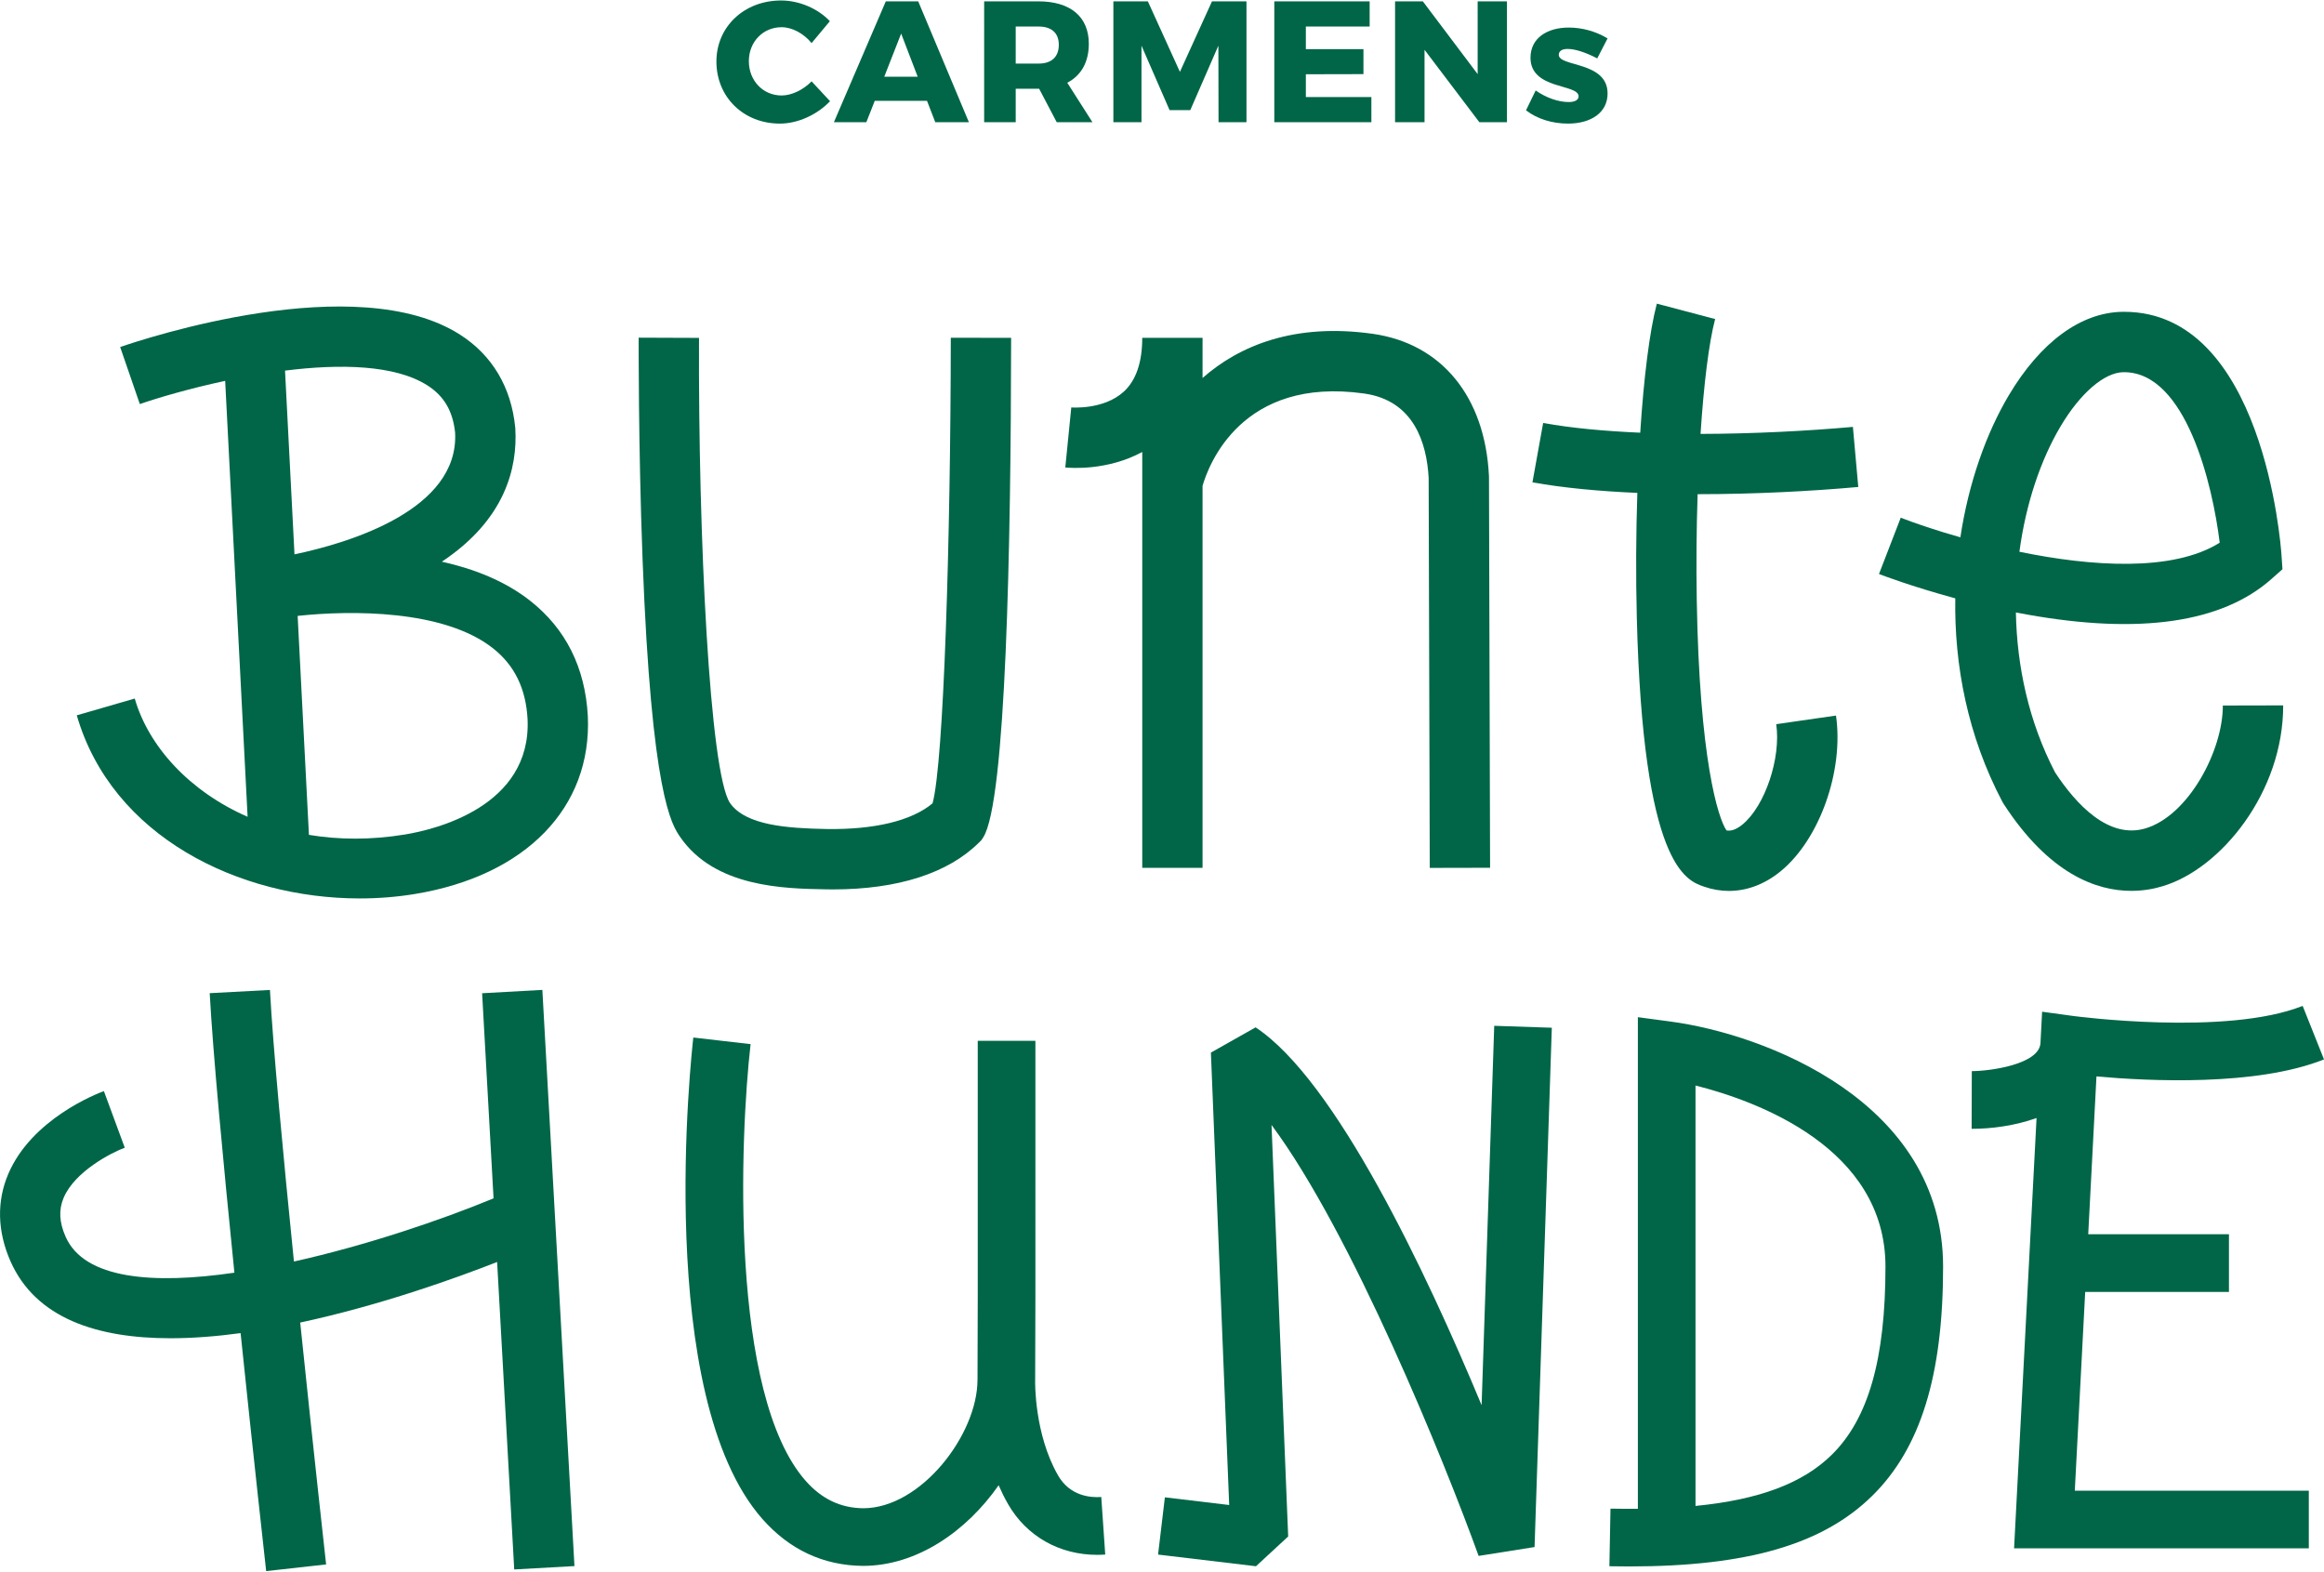
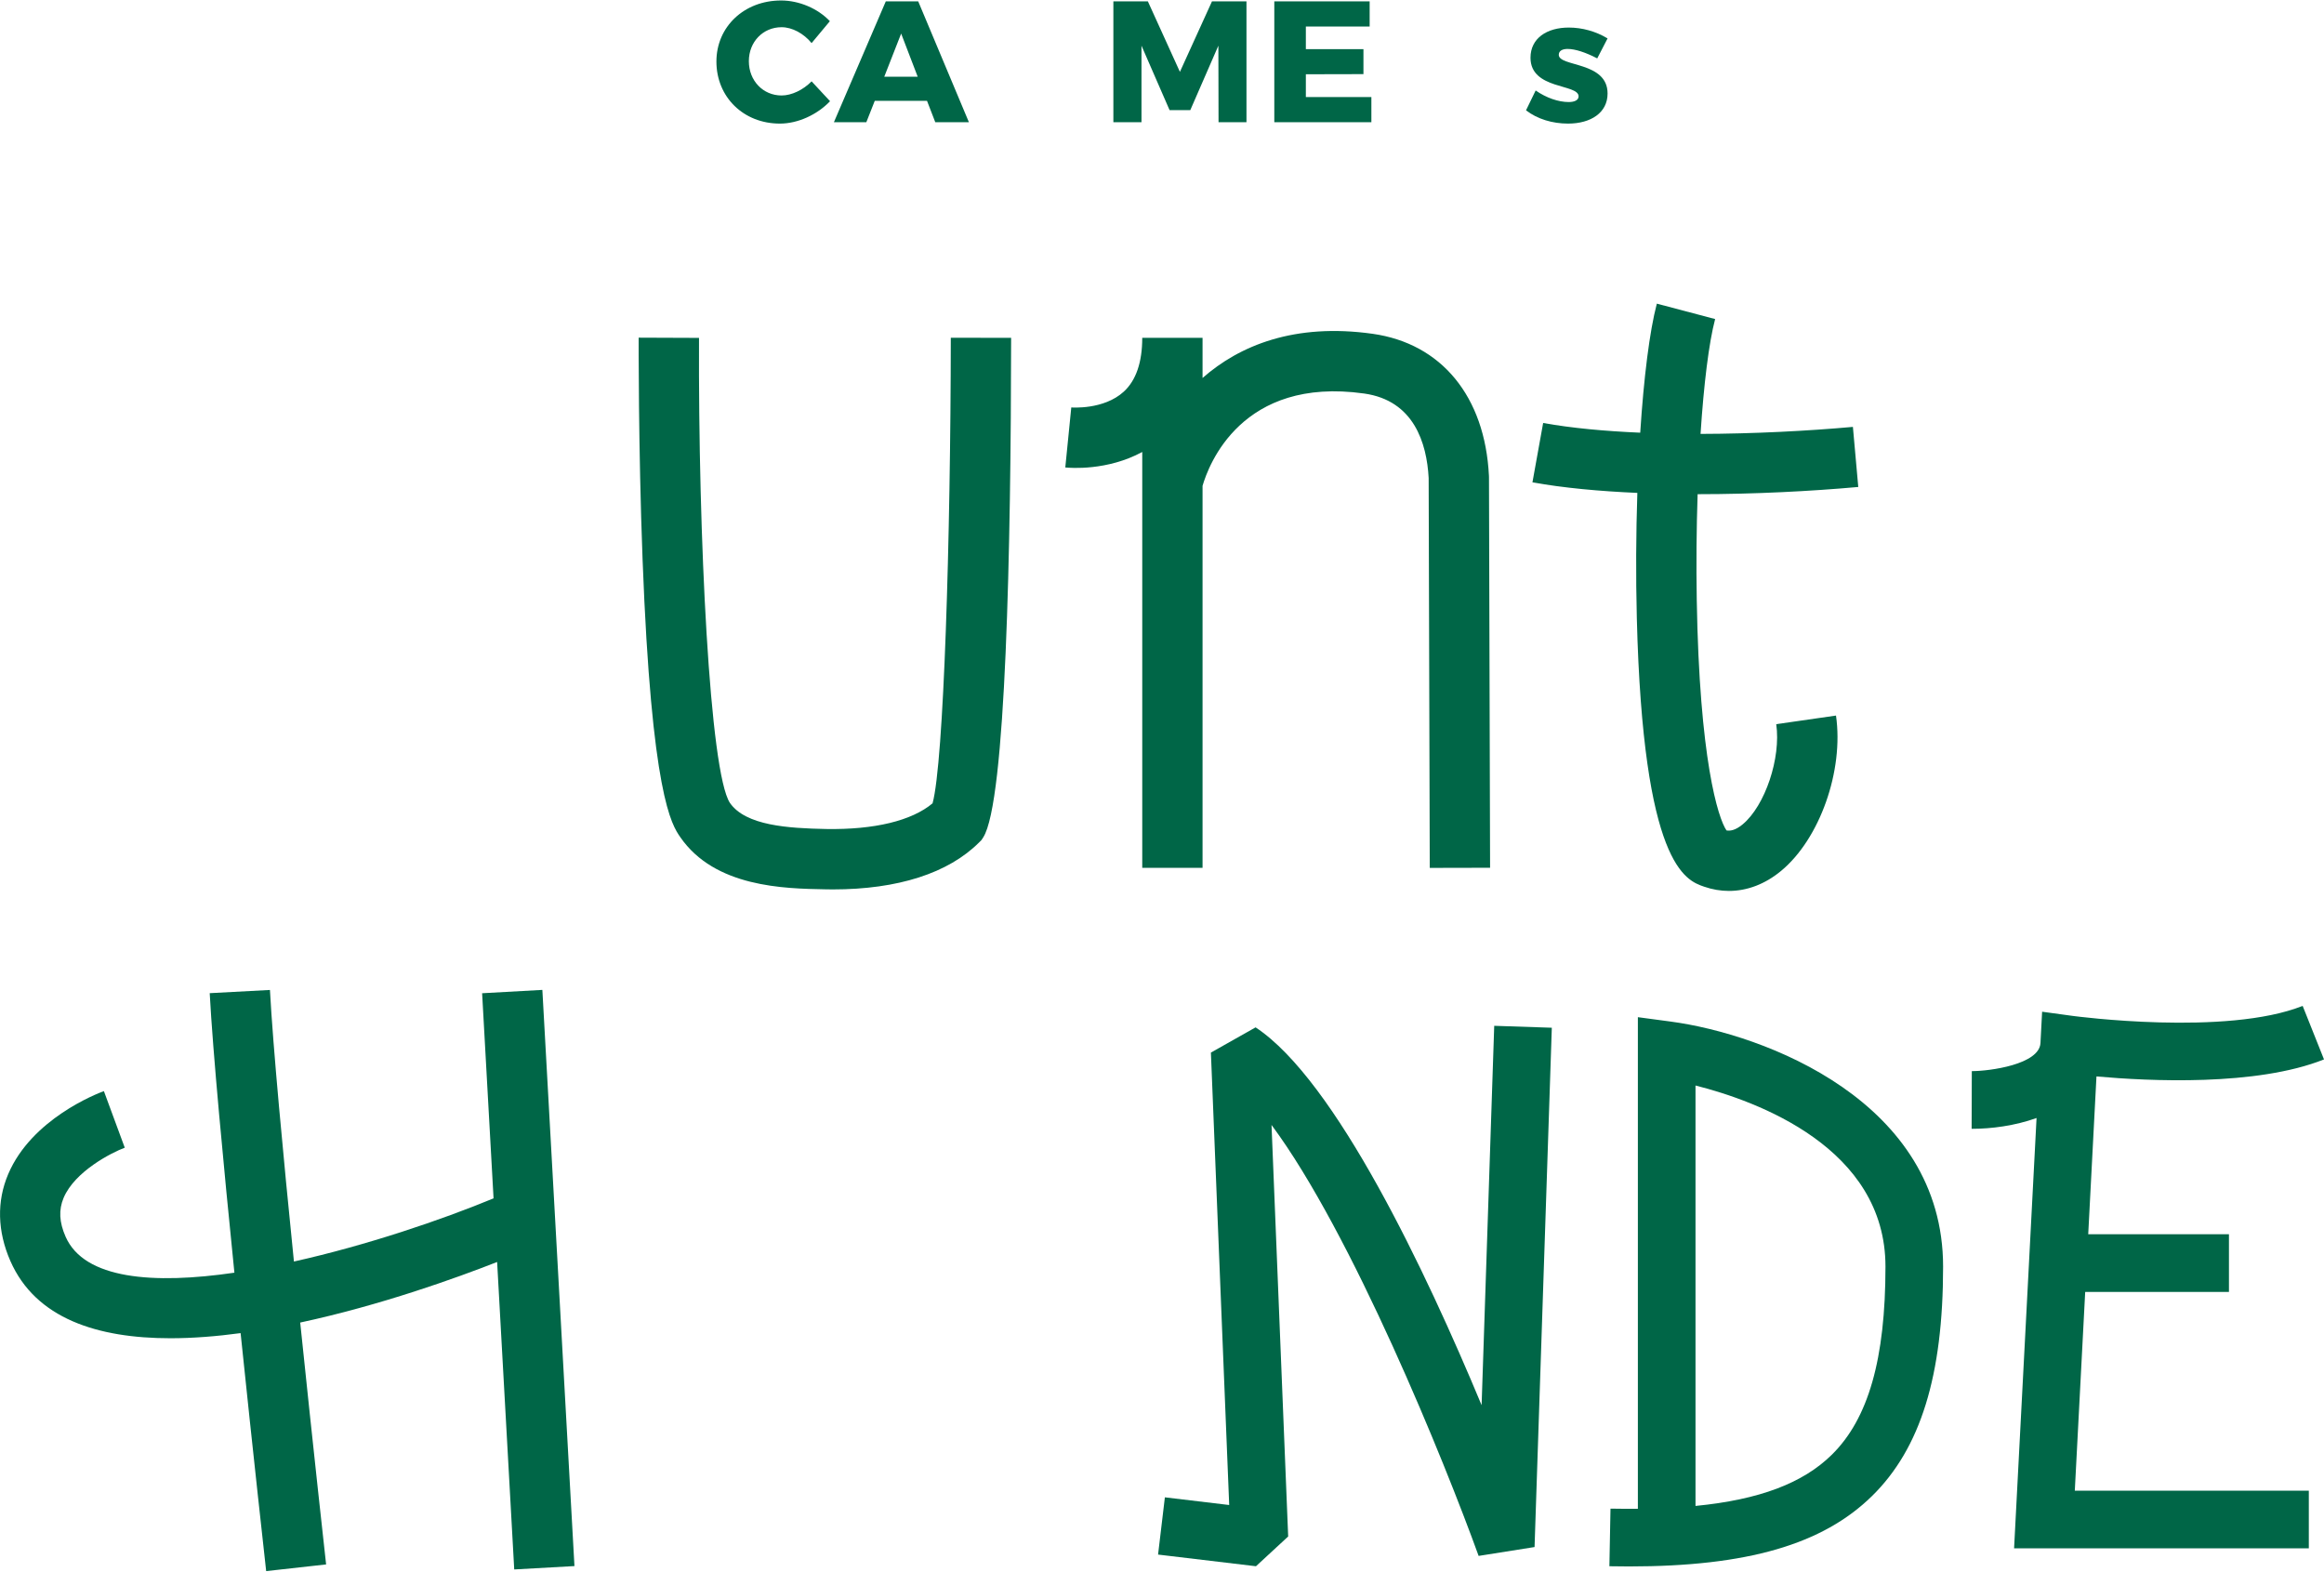
<svg xmlns="http://www.w3.org/2000/svg" x="0px" y="0px" width="141.276px" height="95.585px" viewBox="0 0 141.276 95.585" xml:space="preserve">
  <g id="HINTERGRUND" />
  <g id="Farbflaechen" />
  <g id="Hund_x5F_IT" />
  <g id="Details_x5F_IT" />
  <g id="Hund_x5F_3" />
  <g id="Details_x5F_3" />
  <g id="Hund_x5F_pointer" />
  <g id="Details_x5F_P" />
  <g id="Farbe_x5F_in_x5F_Kreisen">
    <g>
      <g>
        <path fill="#006647" d="M47.514,1.654c-1.132,0-1.991,0.891-1.991,2.064c0,1.184,0.859,2.086,1.991,2.086    c0.608,0,1.31-0.336,1.823-0.859l1.122,1.207c-0.787,0.826-1.96,1.361-3.05,1.361c-2.212,0-3.858-1.613-3.858-3.773    c0-2.117,1.688-3.711,3.931-3.711c1.09,0,2.232,0.482,2.966,1.258l-1.111,1.332C48.855,2.031,48.153,1.654,47.514,1.654z" />
        <path fill="#006647" d="M56.353,6.129h-3.176L52.664,7.43h-1.971l3.155-7.348h1.97L58.9,7.43h-2.044L56.353,6.129z M55.787,4.664    l-1.006-2.623l-1.027,2.623H55.787z" />
-         <path fill="#006647" d="M64.239,7.43L63.17,5.396h-0.042h-1.383V7.43h-1.918V0.082h3.301c1.95,0,3.061,0.943,3.061,2.578    c0,1.111-0.461,1.93-1.31,2.369l1.53,2.4H64.239z M61.745,3.865h1.394c0.776,0,1.226-0.398,1.226-1.143    c0-0.723-0.45-1.109-1.226-1.109h-1.394V3.865z" />
        <path fill="#006647" d="M69.778,0.082l1.949,4.287l1.95-4.287h2.096V7.43h-1.698l-0.01-4.654l-1.708,3.92h-1.258l-1.708-3.92    V7.43h-1.709V0.082H69.778z" />
        <path fill="#006647" d="M83.261,0.082v1.531h-3.878v1.373h3.501v1.52l-3.501,0.008V5.9h3.983V7.43h-5.901V0.082H83.261z" />
-         <path fill="#006647" d="M86.494,0.082l3.333,4.424V0.082h1.781V7.43h-1.677l-3.333-4.402V7.43h-1.792V0.082H86.494z" />
        <path fill="#006647" d="M95.292,2.975c-0.314,0-0.534,0.115-0.534,0.357c0,0.744,2.977,0.387,2.966,2.357    c0,1.162-1.017,1.824-2.4,1.824c-0.953,0-1.865-0.273-2.557-0.807L93.353,5.5c0.65,0.451,1.383,0.703,2.012,0.703    c0.346,0,0.598-0.115,0.598-0.346c0-0.775-2.924-0.389-2.924-2.348c0-1.184,0.996-1.834,2.327-1.834    c0.818,0,1.646,0.23,2.358,0.66l-0.629,1.215C96.393,3.184,95.753,2.975,95.292,2.975z" />
      </g>
      <g>
        <path fill="#006647" d="M50.625,54.066c-0.152,0-0.304-0.002-0.458-0.006c-2.51-0.045-6.709-0.125-8.813-3.172    c-0.522-0.758-1.748-2.531-2.292-16.883c-0.261-6.869-0.237-13.414-0.237-13.479l3.668,0.014    c-0.051,12.139,0.653,26.396,1.878,28.266c0.956,1.381,3.529,1.543,5.864,1.588c2.915,0.047,5.185-0.498,6.455-1.561    c0.681-2.457,1.097-16.086,1.109-28.301l3.667,0.004c-0.011,12.68-0.315,28.244-1.698,30.369l-0.104,0.16l-0.137,0.137    C57.653,53.08,54.579,54.066,50.625,54.066z" />
-         <path fill="#006647" d="M32.231,36.521c-1.534-1.209-3.426-1.945-5.372-2.377c3.849-2.555,4.606-5.699,4.467-8.092L31.32,25.98    c-0.24-2.436-1.397-4.383-3.347-5.633c-6.29-4.033-19.215,0.246-20.668,0.748L8.5,24.562c1.162-0.4,3.046-0.951,5.188-1.41    l1.364,26.5c-3.528-1.547-6.013-4.262-6.861-7.189l-3.523,1.02c2.135,7.375,9.859,11.131,17.197,11.131    c1.139,0,2.269-0.09,3.365-0.271c6.735-1.113,10.76-5.252,10.504-10.814C35.572,40.58,34.394,38.223,32.231,36.521z     M25.992,23.434c1.005,0.645,1.537,1.557,1.675,2.869c0.239,4.693-6.419,6.691-9.765,7.396l-0.575-11.17    C20.656,22.111,24.012,22.166,25.992,23.434z M24.633,50.725c-2.081,0.344-4.048,0.326-5.853,0.025l-0.686-13.311    c3.225-0.348,8.887-0.389,11.872,1.967c1.314,1.035,2.002,2.449,2.105,4.305C32.317,49.037,26.439,50.426,24.633,50.725z" />
        <path fill="#006647" d="M90.515,28.998l-0.003-0.088c-0.241-4.807-2.885-8.029-7.07-8.619c-4.745-0.668-8.094,0.711-10.339,2.686    v-2.441h-3.666c0,1.488-0.378,2.59-1.122,3.271c-1.221,1.119-3.171,0.961-3.192,0.961l-0.364,3.648    c0.298,0.031,2.548,0.215,4.678-0.941v25.279h3.666V29.533c0.36-1.246,2.363-6.662,9.827-5.611    c3.026,0.426,3.802,3.016,3.918,5.131l0.067,23.705l3.667-0.008L90.515,28.998z" />
        <path fill="#006647" d="M107.978,44.021c0.296,2.059-0.679,4.963-2.046,6.094c-0.453,0.375-0.771,0.402-0.978,0.365    c-0.51-0.734-1.648-4.338-1.808-14.008c-0.037-2.172-0.017-4.359,0.052-6.432c0.011,0,0.02,0,0.03,0    c3.424,0,6.866-0.18,9.736-0.438l-0.326-3.652c-2.743,0.246-6.018,0.418-9.262,0.426c0.198-3.023,0.505-5.535,0.887-6.982    l-3.544-0.936c-0.444,1.686-0.793,4.502-1.01,7.844c-2.138-0.092-4.166-0.277-5.901-0.59l-0.651,3.609    c1.887,0.34,4.078,0.541,6.377,0.641c-0.081,2.451-0.097,5.045-0.032,7.6c0.378,15.059,2.977,15.953,4.087,16.336    c0.502,0.174,1.01,0.26,1.513,0.26c1.106,0,2.196-0.412,3.169-1.217c2.354-1.945,3.821-6.092,3.339-9.443L107.978,44.021z" />
-         <path fill="#006647" d="M129.562,54.154c-2.117,0-4.986-1.02-7.748-5.266l-0.086-0.143c-2.118-4.012-2.933-8.324-2.866-12.373    c-2.674-0.725-4.524-1.434-4.638-1.479l1.322-3.422c0.899,0.348,2.16,0.777,3.625,1.191c0.504-3.332,1.577-6.33,2.941-8.627    c1.93-3.244,4.389-5.049,6.925-5.08c0.031,0,0.062,0,0.092,0c8.445,0,9.519,14.145,9.56,14.748l0.062,0.9l-0.677,0.6    c-2.999,2.654-7.992,3.381-14.838,2.156c-0.232-0.043-0.462-0.084-0.69-0.129c0.06,3.262,0.779,6.648,2.385,9.727    c1.275,1.939,3.25,4.066,5.491,3.4c2.614-0.779,4.711-4.723,4.705-7.469l3.668-0.008c0.01,5.266-3.779,9.934-7.326,10.99    C130.951,54.029,130.301,54.154,129.562,54.154z M122.76,33.541c4.36,0.895,9.312,1.242,12.176-0.551    c-0.426-3.49-2.041-10.365-5.816-10.365c-0.013,0-0.025,0-0.038,0c-1.157,0.014-2.62,1.271-3.817,3.287    C124.05,27.955,123.151,30.619,122.76,33.541z" />
      </g>
      <path fill="#006647" d="M31.26,95.404l3.661-0.205l-1.951-35.025l-3.662,0.203l0.695,12.469c-3.169,1.312-7.709,2.854-12.135,3.84   c-0.66-6.527-1.276-13.098-1.458-16.508l-3.662,0.195c0.191,3.562,0.827,10.336,1.501,16.992c-4.926,0.719-9.128,0.4-10.263-2.191   c-0.388-0.883-0.425-1.633-0.119-2.359c0.682-1.613,2.914-2.748,3.717-3.049l-1.269-3.439c-0.445,0.164-4.389,1.693-5.815,5.043   c-0.706,1.652-0.661,3.479,0.128,5.279c1.538,3.51,5.309,4.701,9.729,4.701c1.376,0,2.815-0.115,4.269-0.312   c0.772,7.443,1.494,13.93,1.554,14.467l3.644-0.406c-0.015-0.135-0.772-6.941-1.575-14.703c4.899-1.051,9.51-2.717,11.971-3.682   L31.26,95.404z" />
-       <path fill="#006647" d="M66.946,91c-0.672,0.047-1.91-0.062-2.629-1.316c-1.457-2.537-1.391-5.725-1.391-5.752l0.001-0.057   c0-0.977,0.015-5.078,0.015-5.078V63.27h-3.505v15.516c0,0-0.014,4.053-0.014,5.068c0,0.006,0,0.018-0.001,0.021h0   c0,3.338-3.443,7.807-6.946,7.809c-1.377-0.016-2.522-0.561-3.499-1.666c-4.643-5.258-3.991-20.947-3.348-26.547l-3.482-0.402   c-0.102,0.887-2.419,21.764,4.201,29.27c1.649,1.865,3.698,2.824,6.11,2.848c3.293,0,6.308-2.121,8.249-4.9   c0.168,0.385,0.357,0.768,0.573,1.145c1.122,1.955,3.124,3.084,5.419,3.084c0.162,0,0.324-0.006,0.488-0.018L66.946,91z" />
      <path fill="#006647" d="M76.35,95.209L70.399,94.5l0.414-3.48l3.91,0.467l-1.112-27.502l2.716-1.533   c4.862,3.205,10.36,14.852,13.74,22.967l0.767-23.062l3.501,0.117l-1.049,31.568l-3.4,0.539   c-2.078-5.748-7.701-19.621-12.59-26.197l1.012,25.016L76.35,95.209z" />
      <path fill="#006647" d="M101.551,62.098l-1.985-0.266v29.883c-0.536,0.006-1.092,0.002-1.664-0.008l-0.067,3.502   c0.404,0.008,0.801,0.012,1.19,0.012c7.188,0,11.774-1.336,14.776-4.281c2.947-2.891,4.32-7.32,4.32-13.943   C118.122,66.965,107.282,62.863,101.551,62.098z M111.347,88.439c-1.751,1.719-4.386,2.723-8.277,3.104V65.986   c3.761,0.949,11.548,3.793,11.548,11.01C114.616,82.613,113.578,86.25,111.347,88.439z M126.759,78.533h8.739v-3.506h-8.555   l0.501-9.592c3.199,0.287,9.72,0.605,13.832-1.035l-1.298-3.254c-4.636,1.85-13.858,0.625-13.951,0.613l-1.887-0.258l-0.1,1.902   c-0.067,1.303-3.083,1.709-4.174,1.709l-0.011,3.504c0.016,0.002,0.032,0.002,0.049,0.002c1.127,0,2.57-0.178,3.898-0.656   l-1.366,26.158h17.917v-3.504h-14.226L126.759,78.533z" />
    </g>
  </g>
  <g id="HILFSLINIEN" />
  <g id="Ebene_12" />
  <g id="Ebene_13" />
  <g id="Ebene_14" />
</svg>